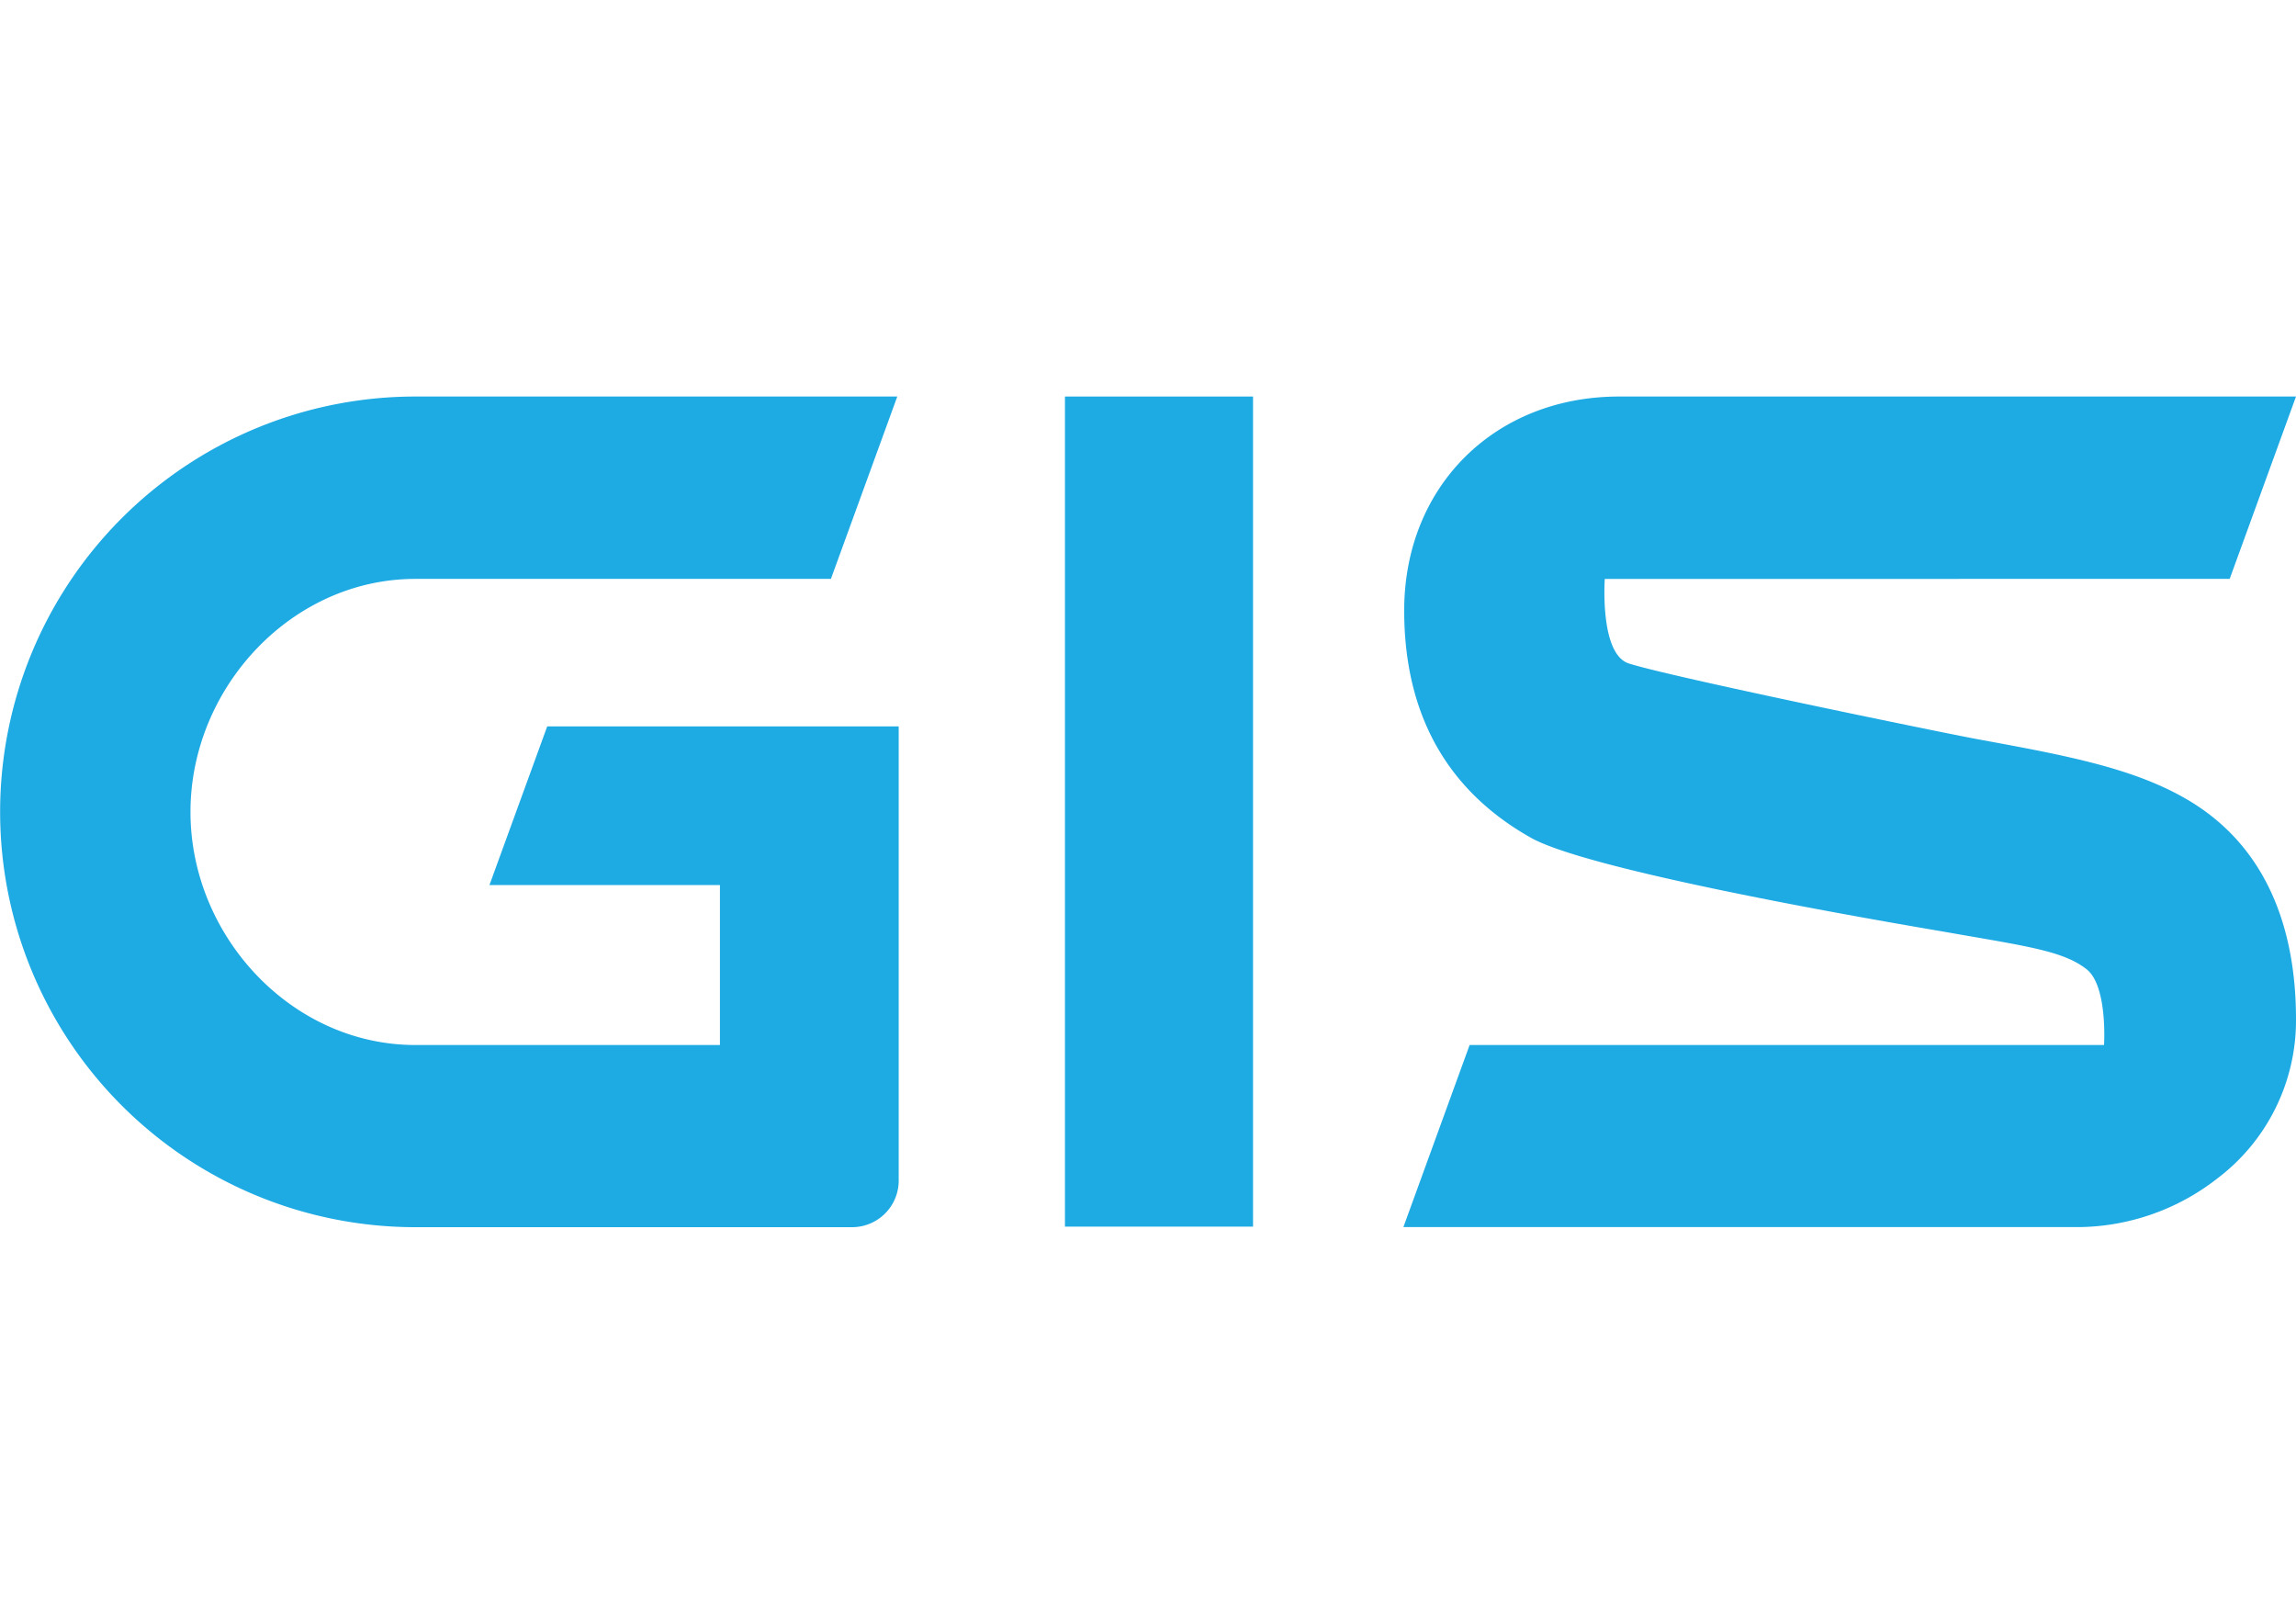
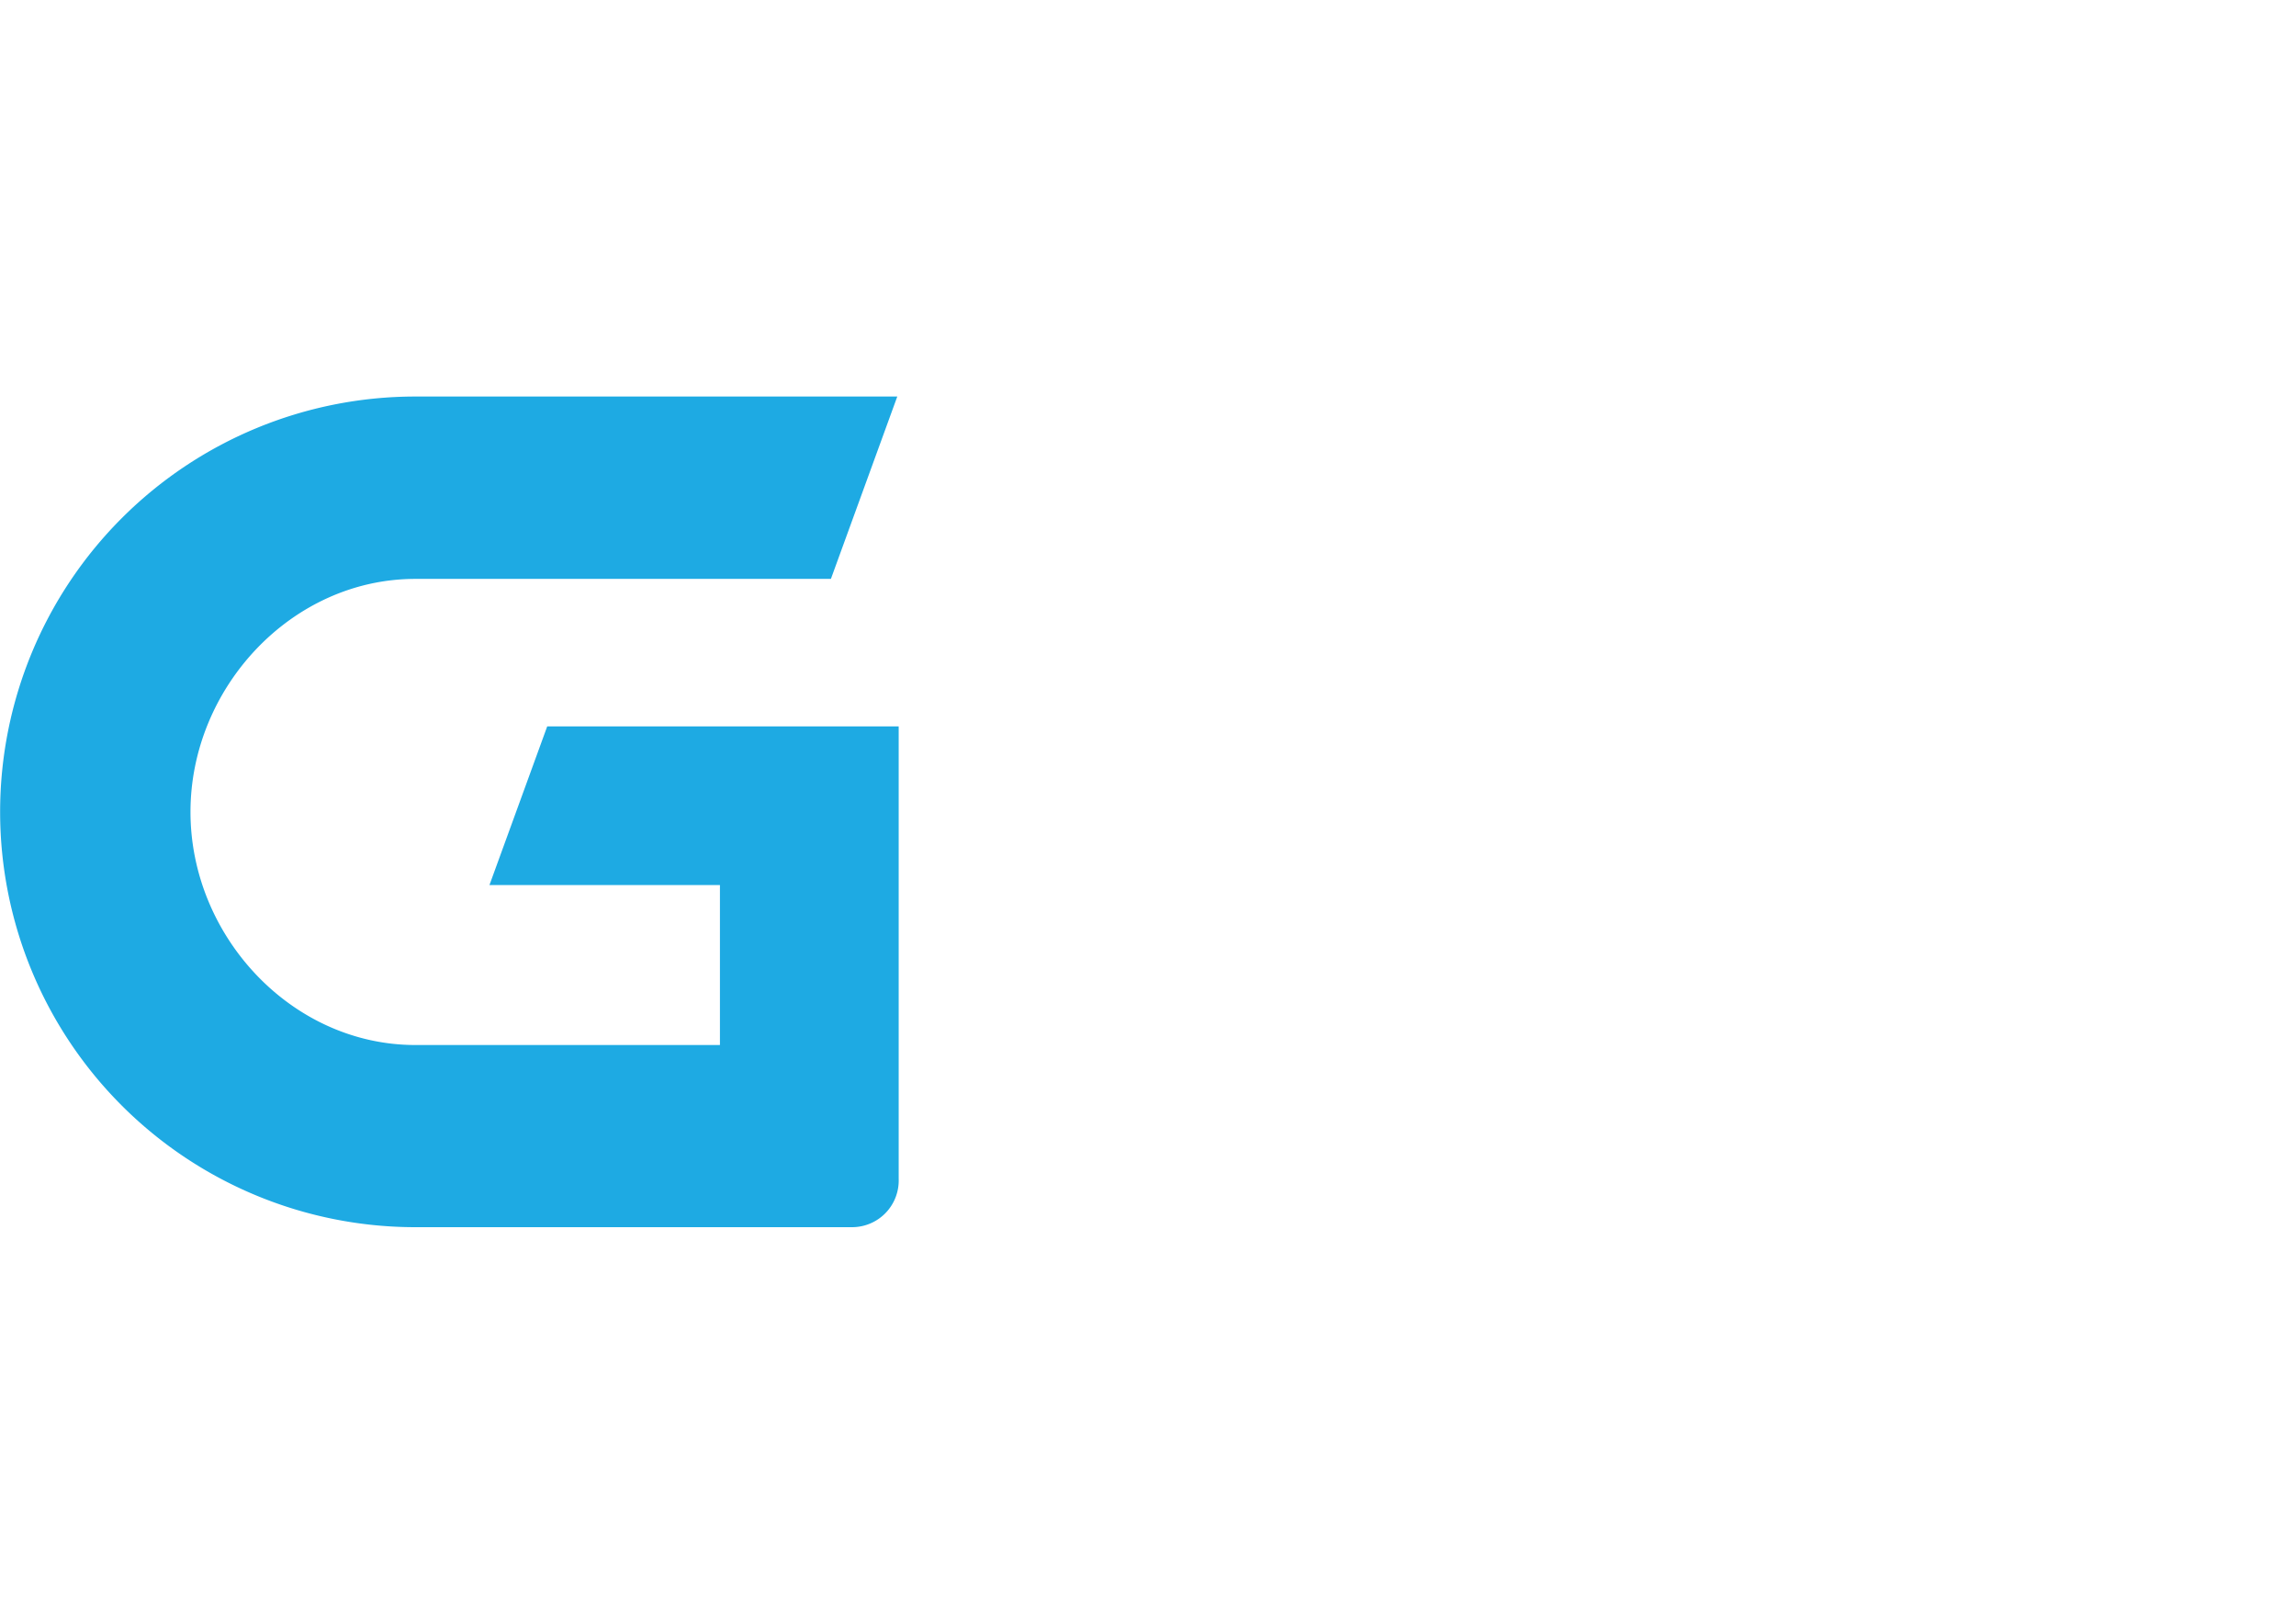
<svg xmlns="http://www.w3.org/2000/svg" id="Слой_1" data-name="Слой 1" viewBox="0 0 198 140">
  <defs>
    <style>
      .cls-1 {
        fill: #1eaae3;
      }
    </style>
  </defs>
  <g>
-     <rect class="cls-1" x="91.839" y="34.19" width="16.219" height="71.573" />
    <path class="cls-1" d="M47.19,62.633,42.209,76.312H62.085V90.104H35.821c-10.691,0-19.394-9.406-19.394-20.097s8.702-20.093,19.394-20.093h35.834l5.724-15.724H35.821a35.81,35.81,0,1,0,0,71.621H73.492a4.023,4.023,0,0,0,4.008-4.169V62.633Z" />
-     <path class="cls-1" d="M192.281,49.914,198,34.19H139.628c-10.739,0-18.534,7.76-18.534,18.451,0,8.915,3.674,15.507,10.921,19.589,5.402,3.048,32.89,7.63,35.691,8.116,7.013,1.233,10.192,1.624,12.233,3.222,1.832,1.437,1.507,6.536,1.507,6.536h-54.711l-5.71,15.698h58.385a19.707,19.707,0,0,0,11.781-4.173A17.073,17.073,0,0,0,198,87.898c0-8.546-2.979-15.069-9.106-18.794-4.712-2.862-10.713-3.965-18.312-5.359-2.306-.421-19.493-3.934-27.219-5.78-1.268-.304-2.267-.56-2.883-.755-2.553-.79-2.089-7.295-2.089-7.295Z" />
  </g>
</svg>